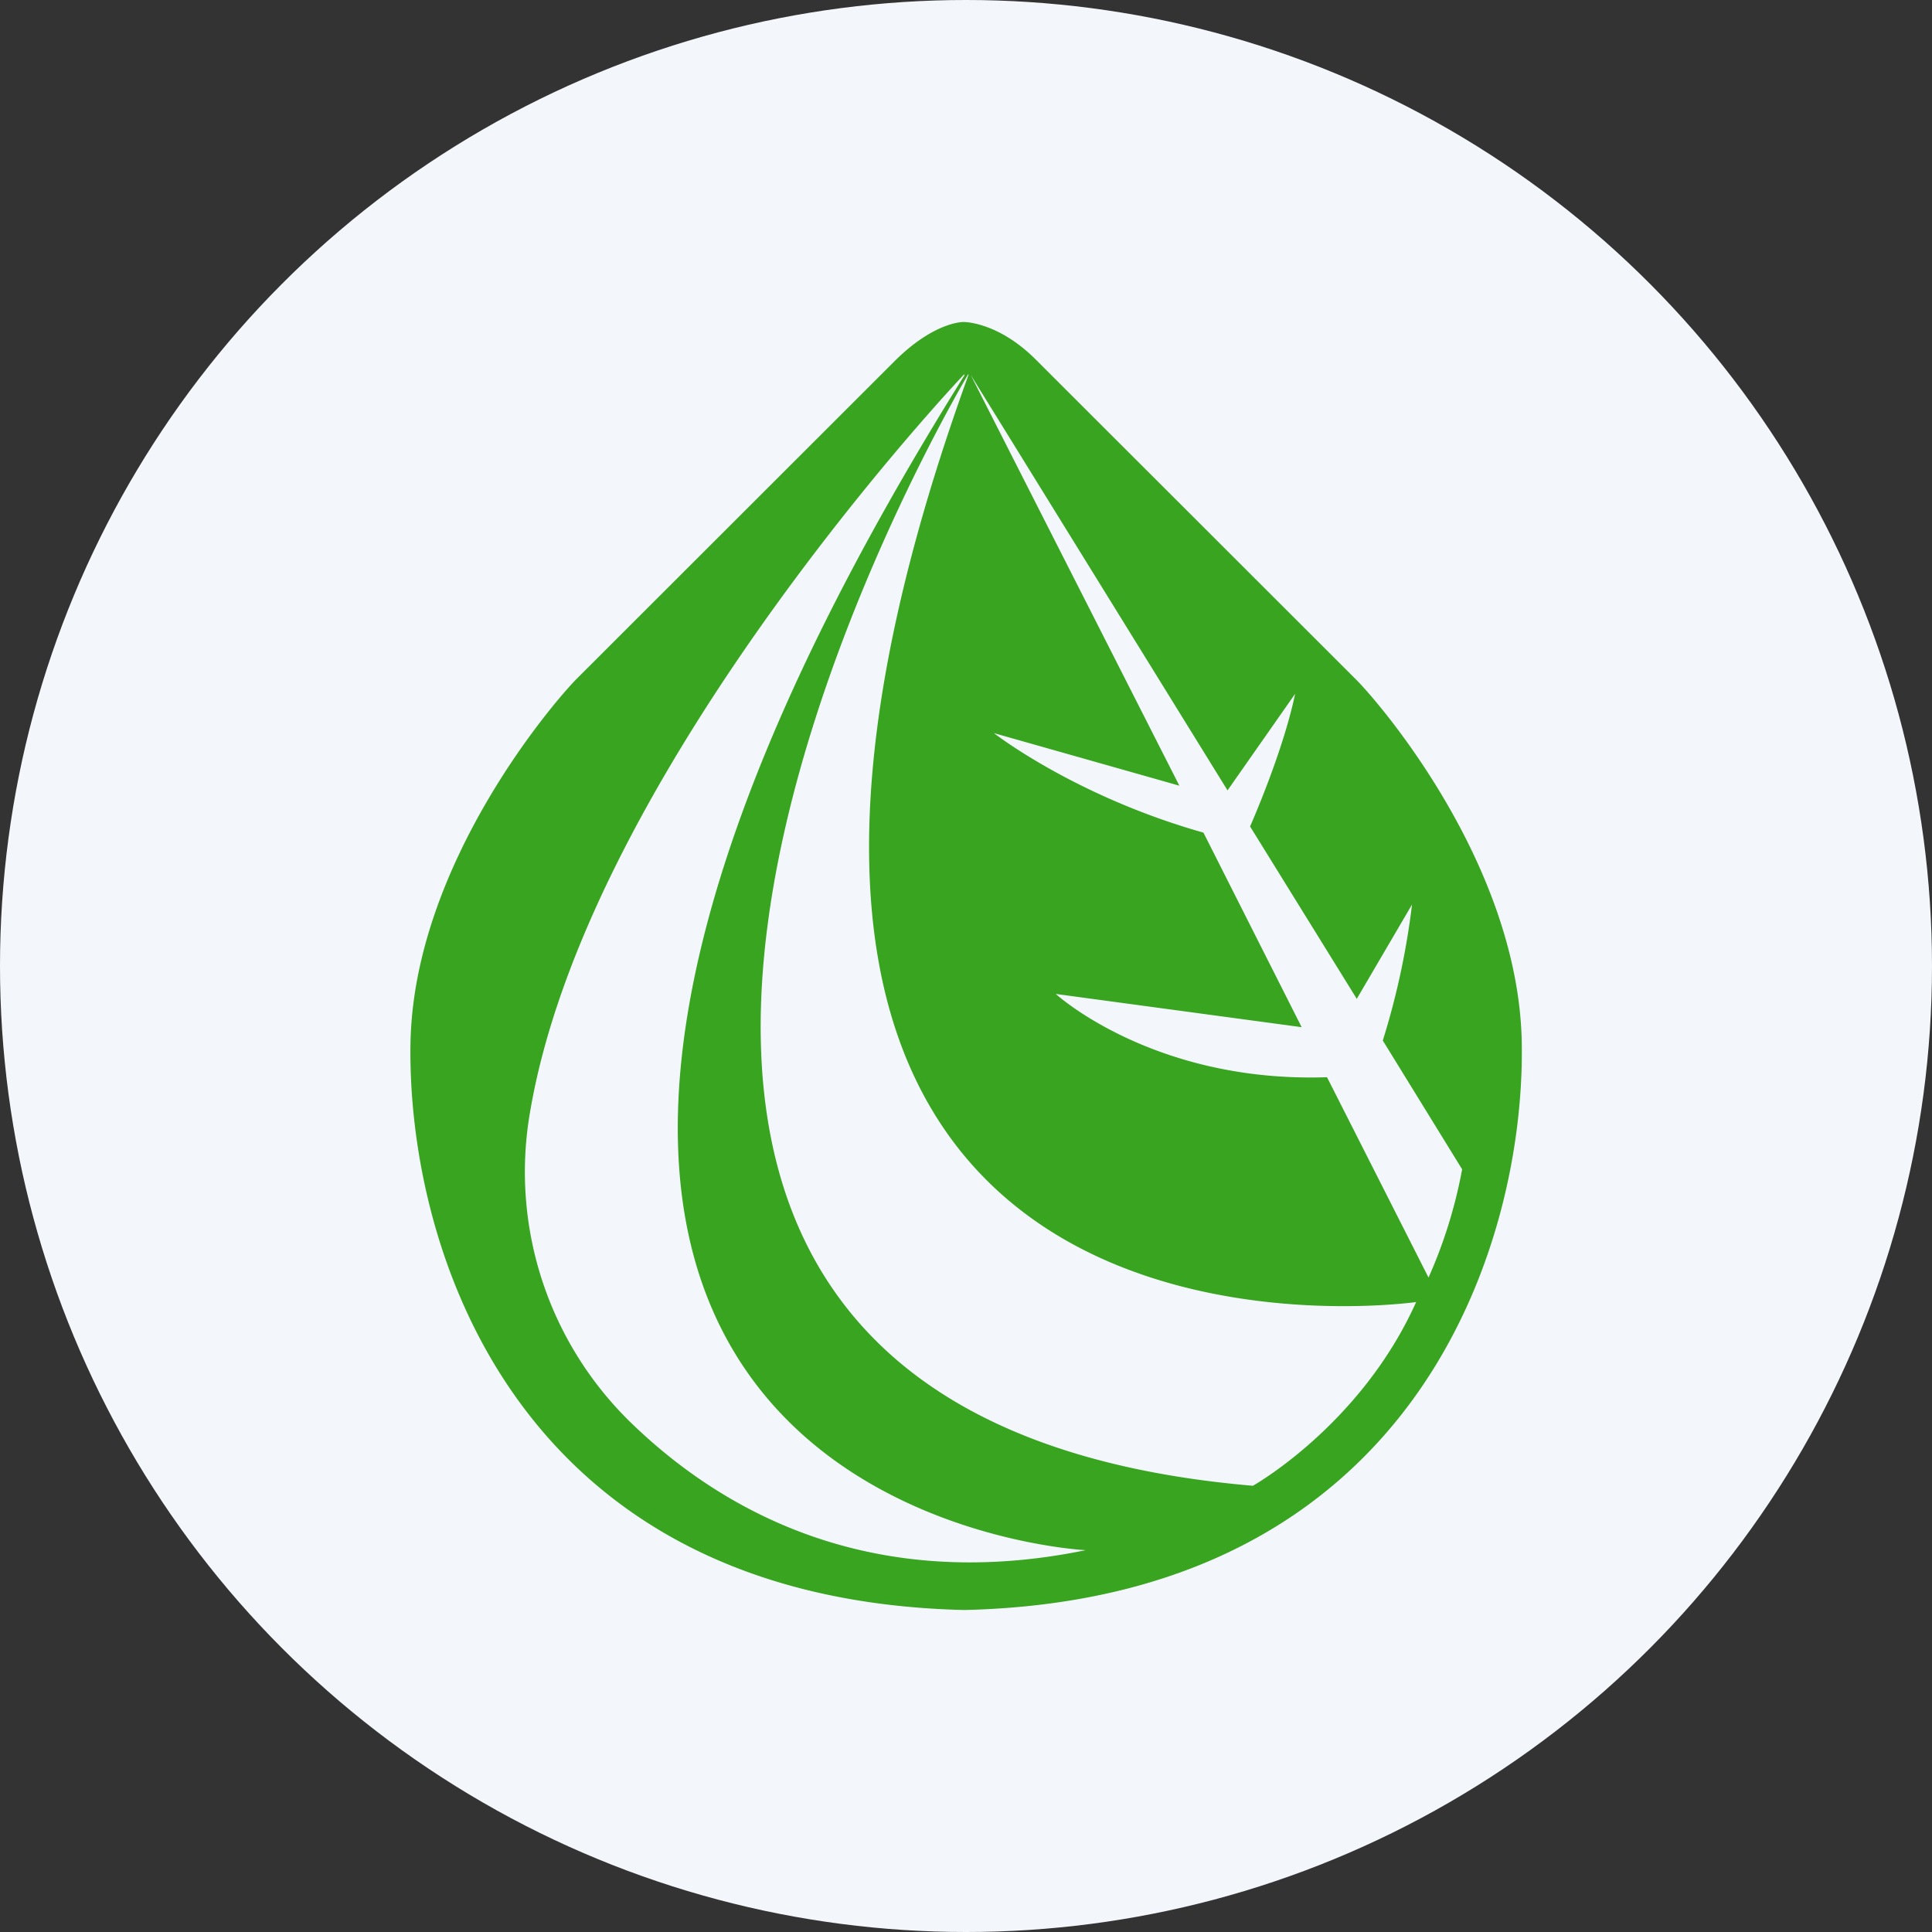
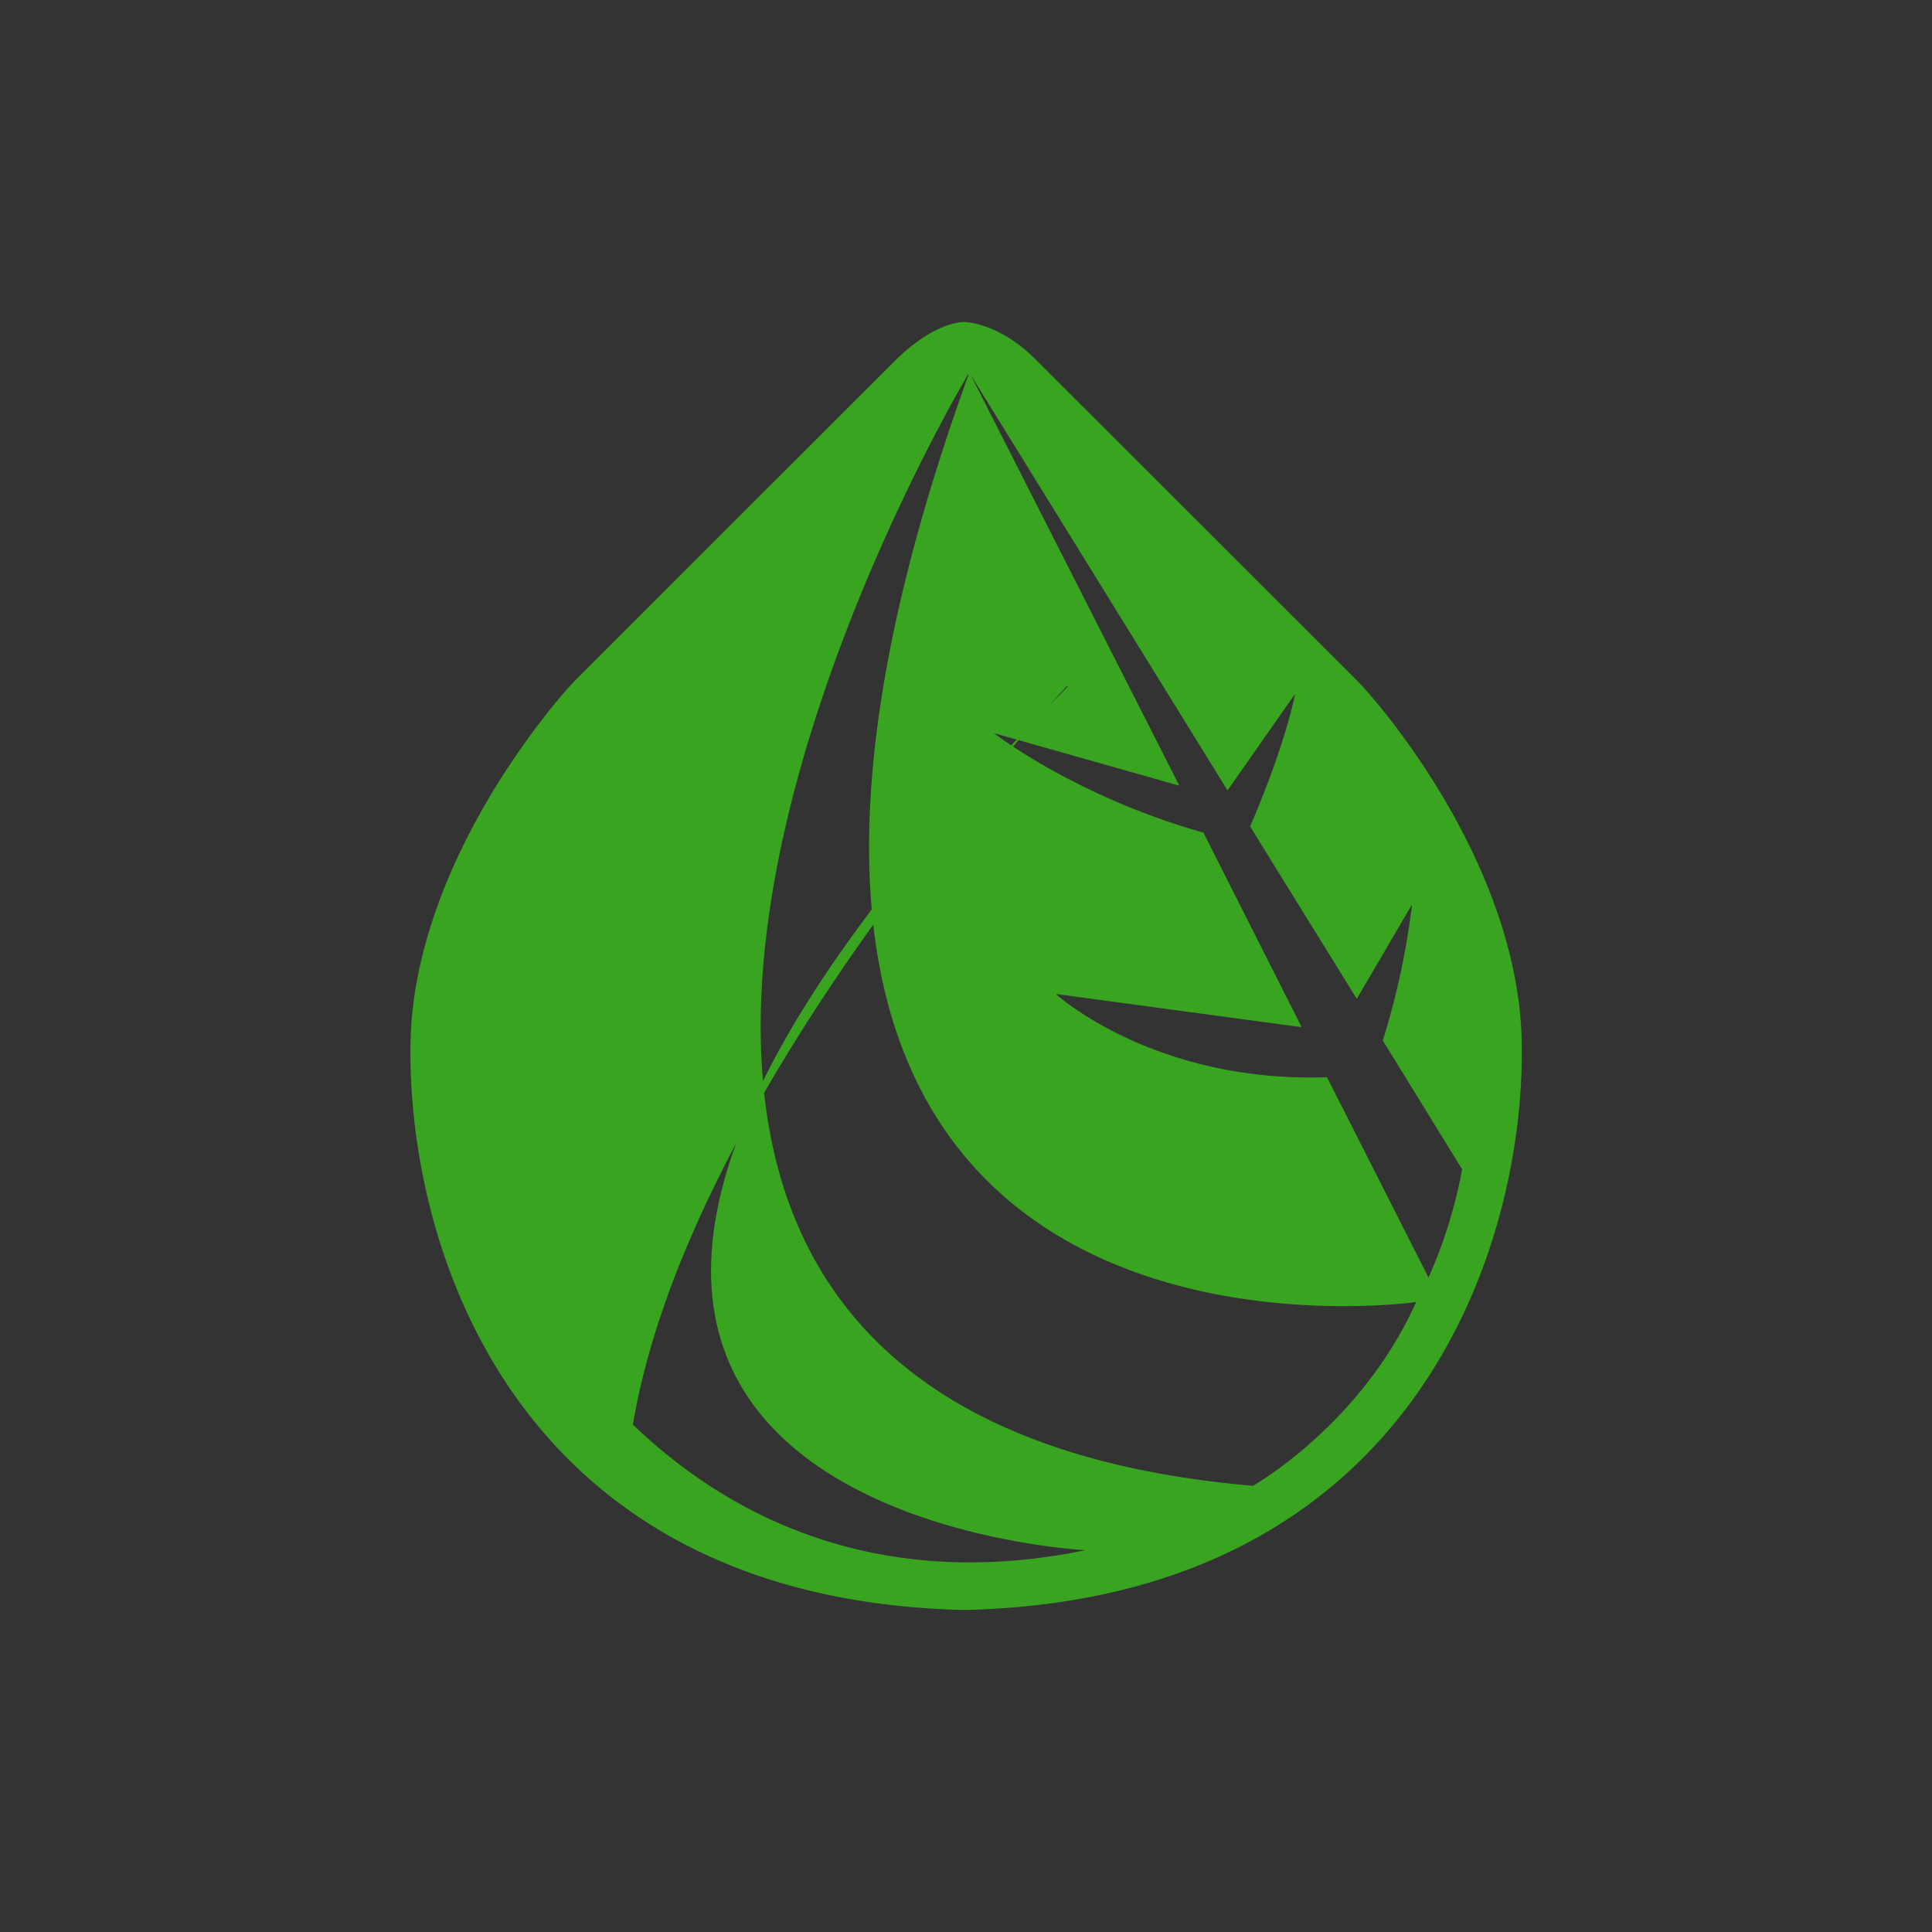
<svg xmlns="http://www.w3.org/2000/svg" id="Layer_1" data-name="Layer 1" viewBox="0 0 300 300" width="300" height="300">
  <rect x="0" y="0" width="300" height="300" fill="#333333" stroke="none" />
  <defs>
    <clipPath id="bz_circular_clip">
      <circle cx="150.0" cy="150.0" r="150.0" />
    </clipPath>
  </defs>
  <g clip-path="url(#bz_circular_clip)">
-     <path d="M-1.5-1.5h303v303H-1.5Z" fill="#f3f7fc" />
-     <path d="M210.4,105.35,161,56C155,49.9,149.6,50,149.6,50s-4.45-.1-10.61,6L89.6,105.35C86.36,108.59,64.24,134,63.74,162c-.51,31.21,15.76,86.36,86,88,70.2-1.62,87.07-56.77,86.56-88C235.86,134,213.74,108.59,210.4,105.35ZM98.28,221.21a54.27,54.27,0,0,1-16-48.38c8.49-50.71,62.33-109.29,67.38-114.65,0-.1.1,0,.1.1C39.6,234.44,168.59,240.71,168.59,240.71,134.65,247.68,111.72,234.14,98.28,221.21Zm96.27,9.5C57.78,219,145.25,66.77,150.3,58.18c0-.1.1,0,.1,0-58.88,162.53,69.5,144,69.5,144C211.31,221.31,194.55,230.71,194.55,230.71Zm27.27-32.33-15.76-31.11c-27,.91-42.12-12.93-42.12-12.93l38.18,5.16-15.25-30.21c-20-5.65-32.53-15.45-32.53-15.45L183.13,122,150.71,58.18l39.9,64.55,10.5-15c-1.92,9.19-7,20.6-7,20.6l16.57,26.77,8.58-14.65a117.75,117.75,0,0,1-4.54,21.12l12.32,20A74.65,74.65,0,0,1,221.82,198.38Z" fill="#39a420" />
+     <path d="M210.4,105.35,161,56C155,49.9,149.6,50,149.6,50s-4.45-.1-10.61,6L89.6,105.35C86.36,108.59,64.24,134,63.74,162c-.51,31.21,15.76,86.36,86,88,70.2-1.62,87.07-56.77,86.56-88C235.86,134,213.74,108.59,210.4,105.35ZM98.28,221.21c8.49-50.71,62.33-109.29,67.38-114.65,0-.1.1,0,.1.1C39.6,234.44,168.59,240.71,168.59,240.71,134.65,247.68,111.72,234.14,98.28,221.21Zm96.27,9.5C57.78,219,145.25,66.77,150.3,58.18c0-.1.1,0,.1,0-58.88,162.53,69.5,144,69.5,144C211.31,221.31,194.55,230.71,194.55,230.71Zm27.27-32.33-15.76-31.11c-27,.91-42.12-12.93-42.12-12.93l38.18,5.16-15.25-30.21c-20-5.65-32.53-15.45-32.53-15.45L183.13,122,150.71,58.18l39.9,64.55,10.5-15c-1.92,9.19-7,20.6-7,20.6l16.57,26.77,8.58-14.65a117.75,117.75,0,0,1-4.54,21.12l12.32,20A74.65,74.65,0,0,1,221.82,198.38Z" fill="#39a420" />
  </g>
</svg>